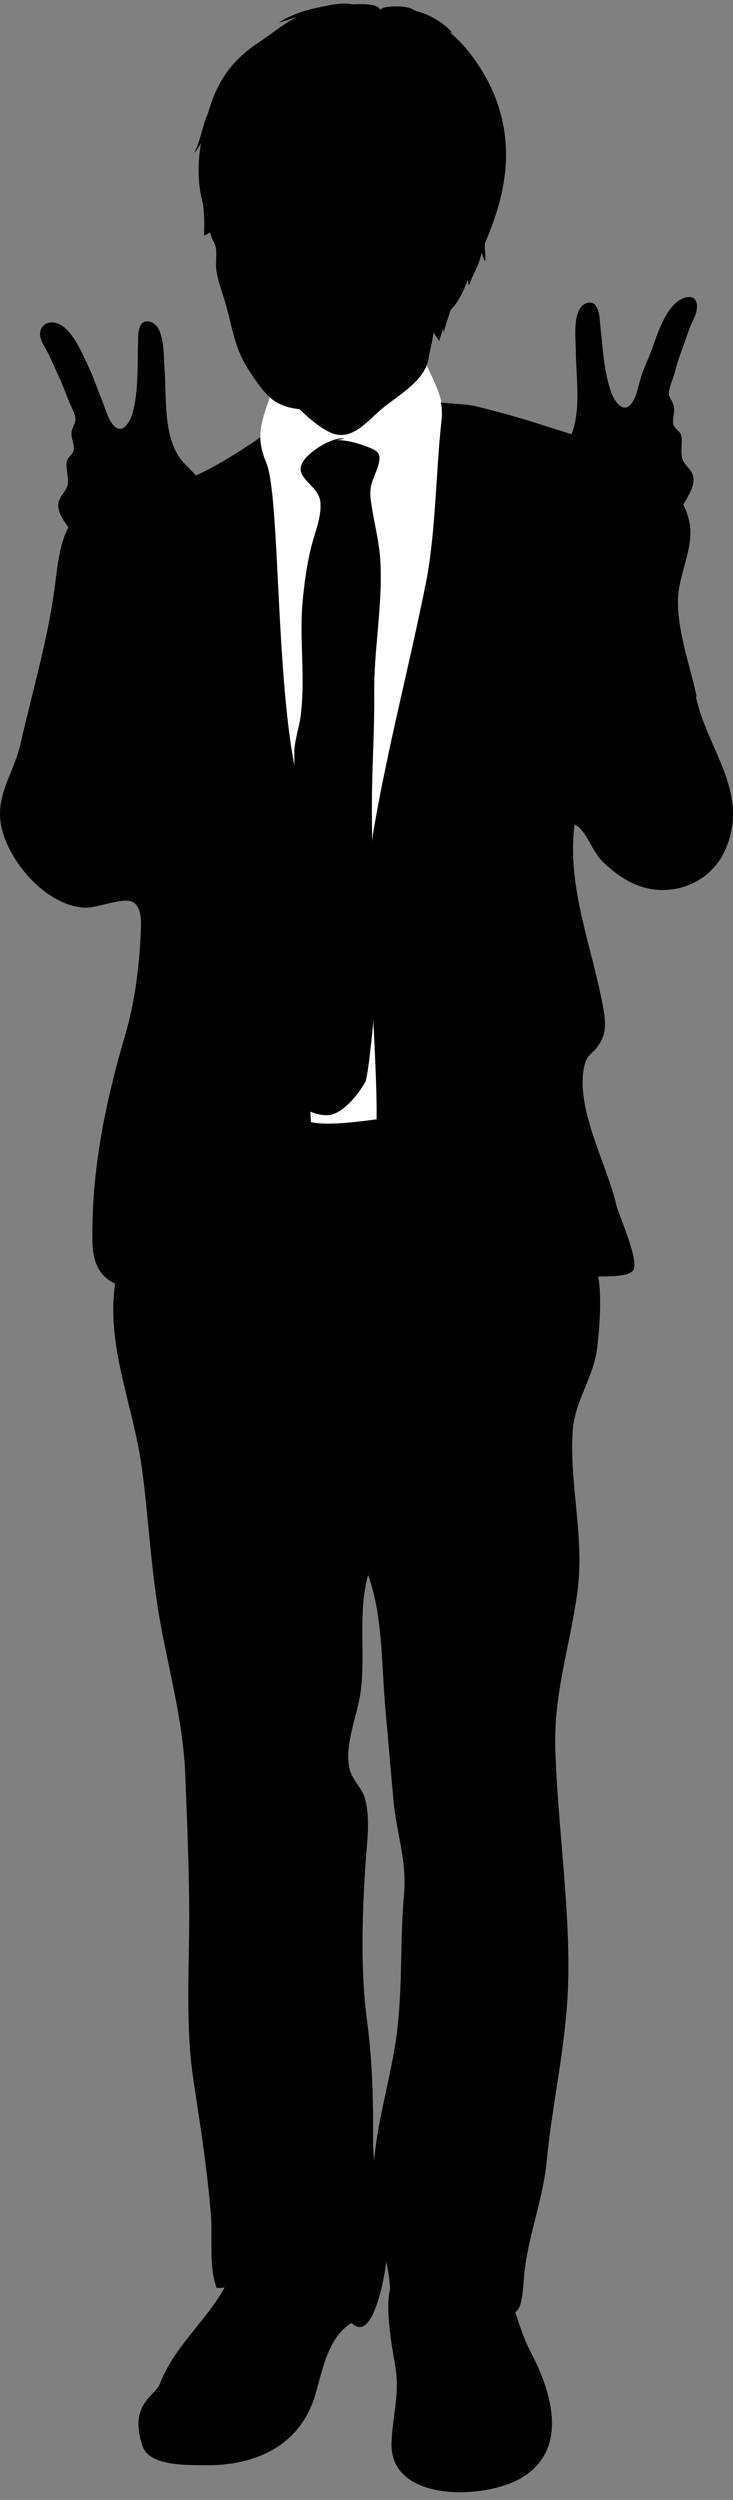
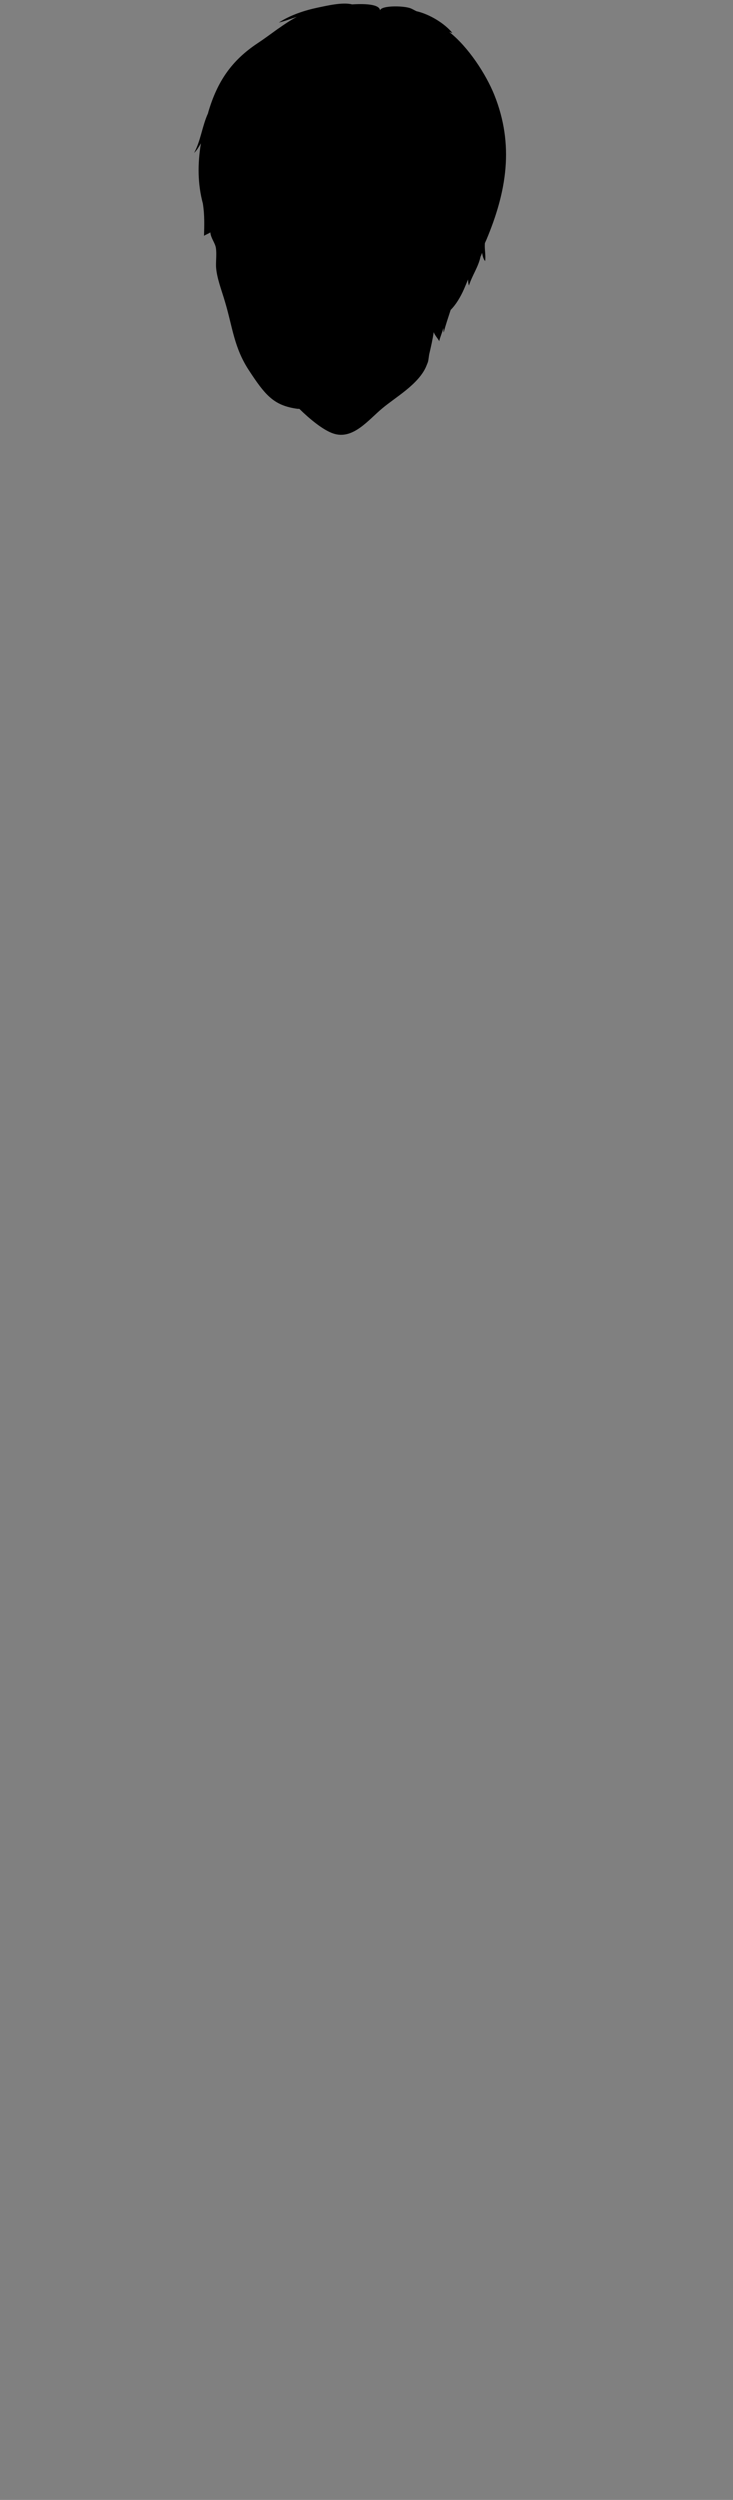
<svg xmlns="http://www.w3.org/2000/svg" width="88" height="300" viewBox="0 0 88 300" fill="none">
  <rect x="0" y="0" width="88" height="300" fill="#808080" stroke="none" />
-   <path d="M43.807 129.939C42.938 131.492 41.035 133.784 39.334 133.839C38.669 133.858 37.948 133.71 37.283 133.414C37.283 133.876 37.301 134.301 37.338 134.671C39.316 135.151 43.271 134.597 45.23 134.338C45.286 131.326 45.064 127.056 44.842 122.473C44.509 125.984 44.121 129.403 43.825 129.958L43.807 129.939Z" fill="white" />
-   <path d="M52.993 48.303C52.697 46.769 51.94 45.475 51.237 43.83C50.812 44.976 49.833 45.974 48.742 46.861C47.763 47.656 46.727 48.359 45.914 49.024C44.232 50.41 42.384 52.887 40 52.055C38.78 51.648 37.135 50.281 35.934 49.098C35.878 49.098 35.786 49.098 35.73 49.098C34.215 48.895 33.235 48.451 32.385 47.693C31.775 49.523 31.221 50.909 31.258 52.499C31.276 53.404 31.48 54.384 31.979 55.567C33.587 59.356 33.106 80.352 35.361 91.903C35.379 91.349 35.398 90.905 35.361 90.683C35.25 89.223 35.897 87.504 36.1 86.062C36.747 81.313 35.897 76.637 36.377 71.924C36.599 69.78 36.895 67.562 37.431 65.492C37.856 63.884 38.632 62.054 38.484 60.354C38.337 58.376 35.841 57.655 36.137 56.047C36.414 54.476 39.963 52.388 41.349 52.665L40.129 52.887C40.98 52.739 42.421 53.053 43.475 53.423C45.267 54.051 45.951 54.255 45.378 55.992C44.842 57.655 44.288 58.173 44.528 60.076C44.879 62.701 45.582 65.011 45.693 67.71C45.914 72.959 44.879 78.06 44.935 83.272C44.972 87.689 44.676 92.088 44.657 96.487C44.657 98.002 44.657 99.499 44.694 100.996C44.75 100.516 44.805 100.035 44.879 99.61C46.58 89.704 49.186 79.889 51.145 70.02C52.328 64.124 52.365 56.343 53.03 50.429C53.122 49.671 53.086 48.987 52.956 48.34L52.993 48.303Z" fill="white" />
-   <path d="M83.636 83.567C82.842 79.889 81.141 75.213 81.419 71.443C81.622 68.708 83.267 65.639 82.805 62.886C82.657 62.035 82.398 61.278 82.028 60.538C82.102 60.409 82.195 60.28 82.269 60.15C83.008 58.856 83.821 57.526 82.731 56.251C81.862 55.234 81.77 55.086 81.825 53.608C81.825 53.201 81.899 52.572 81.77 52.203C81.603 51.722 81.067 51.501 80.883 51.057C80.642 50.484 80.993 49.597 80.938 48.987C80.901 48.322 80.365 47.859 80.31 47.287C80.254 46.64 80.753 45.623 80.92 44.995C81.215 43.941 81.511 42.906 81.899 41.89C82.213 41.039 82.491 40.189 82.805 39.339C83.082 38.6 83.562 37.898 83.655 37.103C83.784 35.92 83.23 35.347 82.047 35.791C80.199 36.474 79.09 39.487 78.35 41.686C77.907 42.943 77.427 43.849 77.001 45.106C76.687 46.048 76.521 47.268 76.003 48.137C74.931 49.948 73.749 48.211 73.305 46.88C72.492 44.459 72.344 41.575 72.067 39.062C71.974 38.156 71.956 35.828 70.366 36.401C68.647 37.029 69.128 40.725 69.128 42.019C69.128 45.032 69.812 49.116 68.61 52.111C67.409 51.722 66.245 51.371 65.228 51.038C62.493 50.151 59.794 49.394 57.004 48.728C56.135 48.525 54.527 48.469 52.937 48.303C53.048 48.95 53.104 49.615 53.011 50.392C52.346 56.306 52.309 64.087 51.126 69.983C49.148 79.852 46.561 89.666 44.861 99.573C44.787 99.998 44.731 100.479 44.676 100.959C44.657 99.462 44.62 97.965 44.639 96.45C44.639 92.051 44.971 87.652 44.916 83.235C44.861 78.023 45.896 72.922 45.674 67.673C45.563 64.956 44.861 62.664 44.509 60.039C44.251 58.136 44.824 57.618 45.36 55.955C45.914 54.217 45.249 54.033 43.456 53.386C42.402 53.016 40.961 52.72 40.111 52.85L41.33 52.628C39.963 52.351 36.414 54.458 36.118 56.01C35.823 57.618 38.318 58.339 38.466 60.317C38.614 62.017 37.819 63.847 37.412 65.455C36.876 67.543 36.562 69.743 36.359 71.886C35.878 76.6 36.71 81.276 36.081 86.025C35.878 87.467 35.25 89.186 35.342 90.646C35.342 90.868 35.342 91.311 35.342 91.866C33.087 80.314 33.568 59.319 31.96 55.53C31.461 54.347 31.258 53.367 31.239 52.462L30.685 52.887C28.411 54.384 26.046 55.918 23.514 57.064C22.941 56.38 22.257 55.844 21.684 55.086C19.54 52.24 20.02 47.453 19.743 44.108C19.632 42.814 19.817 39.099 18.043 38.618C16.398 38.175 16.601 40.485 16.564 41.409C16.509 43.96 16.601 46.825 15.991 49.301C15.659 50.669 14.623 52.48 13.404 50.761C12.831 49.948 12.553 48.728 12.165 47.823C11.629 46.584 11.26 45.309 10.668 44.108C9.911 42.537 8.654 39.284 6.75 38.766C5.549 38.434 4.606 39.265 4.846 40.43C5.013 41.206 5.549 41.871 5.881 42.592C6.269 43.424 6.621 44.237 7.009 45.069C7.471 46.067 7.859 47.065 8.247 48.081C8.469 48.691 9.06 49.671 9.06 50.318C9.06 50.891 8.561 51.408 8.58 52.074C8.58 52.702 9.005 53.534 8.82 54.125C8.672 54.587 8.155 54.846 8.025 55.345C7.933 55.733 8.025 56.361 8.081 56.749C8.266 58.21 8.192 58.376 7.415 59.448C6.436 60.816 7.36 62.054 8.21 63.292C8.21 63.292 8.21 63.292 8.21 63.311C7.064 65.436 6.879 68.209 6.528 70.796C5.66 77.062 3.848 83.124 2.462 89.278C1.612 93.03 -0.902 95.766 0.337 99.906C1.52 103.935 5.789 108.722 10.169 108.925C11.666 108.999 14.845 107.594 15.973 108.26C17.156 108.962 16.934 111.217 16.878 112.289C16.694 116.244 16.157 120.347 15.049 124.136C12.646 132.342 11.001 140.216 11.093 148.847C11.112 151.786 12.165 153.301 13.829 154.04C12.701 161.433 15.991 168.605 17.026 176.108C17.876 182.392 18.135 188.732 19.3 195.016C20.409 201.041 21.998 206.789 22.238 212.962C22.46 218.488 22.7 223.996 22.719 229.522C22.737 236.102 22.238 243.088 23.218 249.576C24.031 255.009 24.9 260.425 25.325 265.877C25.528 268.649 25.047 271.939 26.009 274.564C26.323 274.564 26.655 274.545 26.97 274.508C24.733 278.556 20.87 281.642 19.17 286.115C18.634 287.52 15.363 288.555 17.137 293.6C17.987 295.985 22.608 295.8 24.585 295.837C30.685 295.929 36.063 293.471 37.856 287.372C38.688 284.544 39.371 280.423 42.218 278.759C44.768 281.365 46.21 273.03 46.358 271.496C46.358 271.459 46.358 271.403 46.358 271.348C46.579 272.383 46.764 273.436 46.82 274.582C46.82 274.638 46.82 274.712 46.82 274.767C46.191 277.059 47.171 282.326 47.393 283.583C48.077 287.206 47.134 289.645 47.005 293.12C46.727 300.273 58.038 299.995 62.511 297.408C68.333 294.026 66.282 287.132 63.713 282.252C62.899 280.681 62.382 279.073 61.864 277.484C62.567 276.948 62.715 275.839 62.899 273.381C63.269 268.612 65.173 264.158 65.635 259.334C66.319 252.274 67.982 245.288 68.204 238.19C68.481 228.949 66.965 219.32 66.67 210.005C66.448 203.111 68.444 197.603 69.331 190.95C70.181 184.499 68.37 178.252 68.74 171.839C68.943 168.216 71.272 165.315 71.697 161.729C71.956 159.511 72.27 155.926 71.826 153.172C73.102 153.172 75.467 153.227 76.022 152.433C76.798 151.287 74.248 145.76 73.97 144.522C72.898 139.809 68.98 132.86 70.163 127.869C70.477 126.539 71.087 126.539 71.808 125.504C72.787 124.099 72.75 122.879 72.455 121.179C71.198 113.86 68 106.559 68.98 98.945C70.311 99.518 71.087 102.105 72.214 103.251C73.601 104.656 75.338 105.931 77.205 106.467C81.049 107.594 85.392 105.839 87.074 101.976C90.087 95.137 84.893 89.944 83.544 83.604L83.636 83.567ZM43.807 129.94C44.103 129.404 44.491 125.984 44.824 122.454C45.045 127.056 45.249 131.307 45.212 134.32C43.253 134.579 39.297 135.133 37.32 134.653C37.301 134.283 37.283 133.858 37.264 133.396C37.93 133.673 38.651 133.839 39.316 133.821C41.016 133.765 42.92 131.474 43.789 129.921L43.807 129.94ZM44.916 259.279C44.842 258.484 44.787 257.671 44.787 256.876C44.824 251.941 44.713 247.432 44.066 242.515C43.271 236.435 43.474 230.299 43.844 224.181C43.992 221.612 44.546 218.285 43.789 215.753C43.419 214.533 42.31 213.609 41.996 212.389C41.275 209.561 42.828 206.087 43.253 203.314C43.955 198.62 42.901 193.63 44.195 189.009C45.988 193.944 45.803 200.024 46.284 205.255C46.616 208.878 46.912 212.5 47.245 216.123C47.614 220.078 48.871 223.294 48.502 227.378C48.003 232.96 48.354 238.523 47.633 244.068C46.968 249.187 45.341 254.215 44.916 259.316V259.279Z" fill="black" />
  <path d="M24.364 24.498C24.567 25.773 24.53 27.049 24.493 28.305C24.604 28.194 25.121 28.009 25.251 27.88C25.306 28.564 25.805 29.119 25.916 29.728C26.027 30.431 25.916 31.226 25.935 31.983C26.009 33.351 26.618 34.848 27.006 36.197C27.931 39.265 28.078 41.705 29.908 44.477C30.851 45.919 31.572 46.935 32.385 47.656C33.235 48.414 34.215 48.858 35.73 49.061C35.786 49.061 35.86 49.061 35.934 49.061C37.135 50.244 38.78 51.611 40 52.018C42.384 52.831 44.232 50.373 45.914 48.987C46.709 48.322 47.762 47.619 48.742 46.825C49.832 45.937 50.812 44.939 51.237 43.793C51.292 43.646 51.366 43.498 51.403 43.331C51.459 43.073 51.477 42.777 51.532 42.5C51.736 41.631 51.939 40.744 52.069 39.857C52.216 40.263 52.568 40.614 52.734 40.947C52.789 40.559 53.178 39.69 53.214 39.376C53.27 39.561 53.214 39.727 53.27 39.894C53.492 39.025 53.806 38.119 54.102 37.195C54.397 36.9 54.675 36.548 54.97 36.086C55.58 35.107 55.821 34.404 56.19 33.536C56.209 33.794 56.209 34.035 56.301 34.257C56.708 33 57.428 32.039 57.687 30.8C57.761 30.652 57.817 30.505 57.872 30.338C57.946 30.689 58.001 31.041 58.242 31.336C58.334 30.652 58.168 29.969 58.205 29.303C58.205 29.248 58.205 29.211 58.223 29.155C58.279 29.026 58.334 28.897 58.389 28.786C60.811 23.019 61.772 17.419 59.332 11.357C58.334 8.899 56.246 5.664 53.935 3.835C54.065 3.872 54.175 3.927 54.305 3.946C53.399 2.837 51.606 1.709 49.98 1.34C49.758 1.229 49.536 1.099 49.315 1.007C48.483 0.656 45.359 0.619 45.637 1.395H45.618C45.766 0.545 44.084 0.415 42.273 0.526C41.109 0.231 39.223 0.693 38.225 0.896C36.543 1.247 34.88 1.802 33.475 2.707C34.196 2.541 34.917 2.245 35.638 2.023C34.861 2.43 34.122 2.929 33.42 3.428C33.42 3.428 33.383 3.428 33.383 3.447C32.533 4.056 31.72 4.666 30.906 5.202C27.82 7.254 26.082 9.767 24.992 13.501C24.992 13.538 24.992 13.556 24.974 13.593C24.271 15.127 24.105 16.865 23.31 18.343C23.569 18.122 23.864 17.641 24.123 17.197C23.717 19.655 23.717 22.058 24.364 24.461V24.498Z" fill="black" />
</svg>